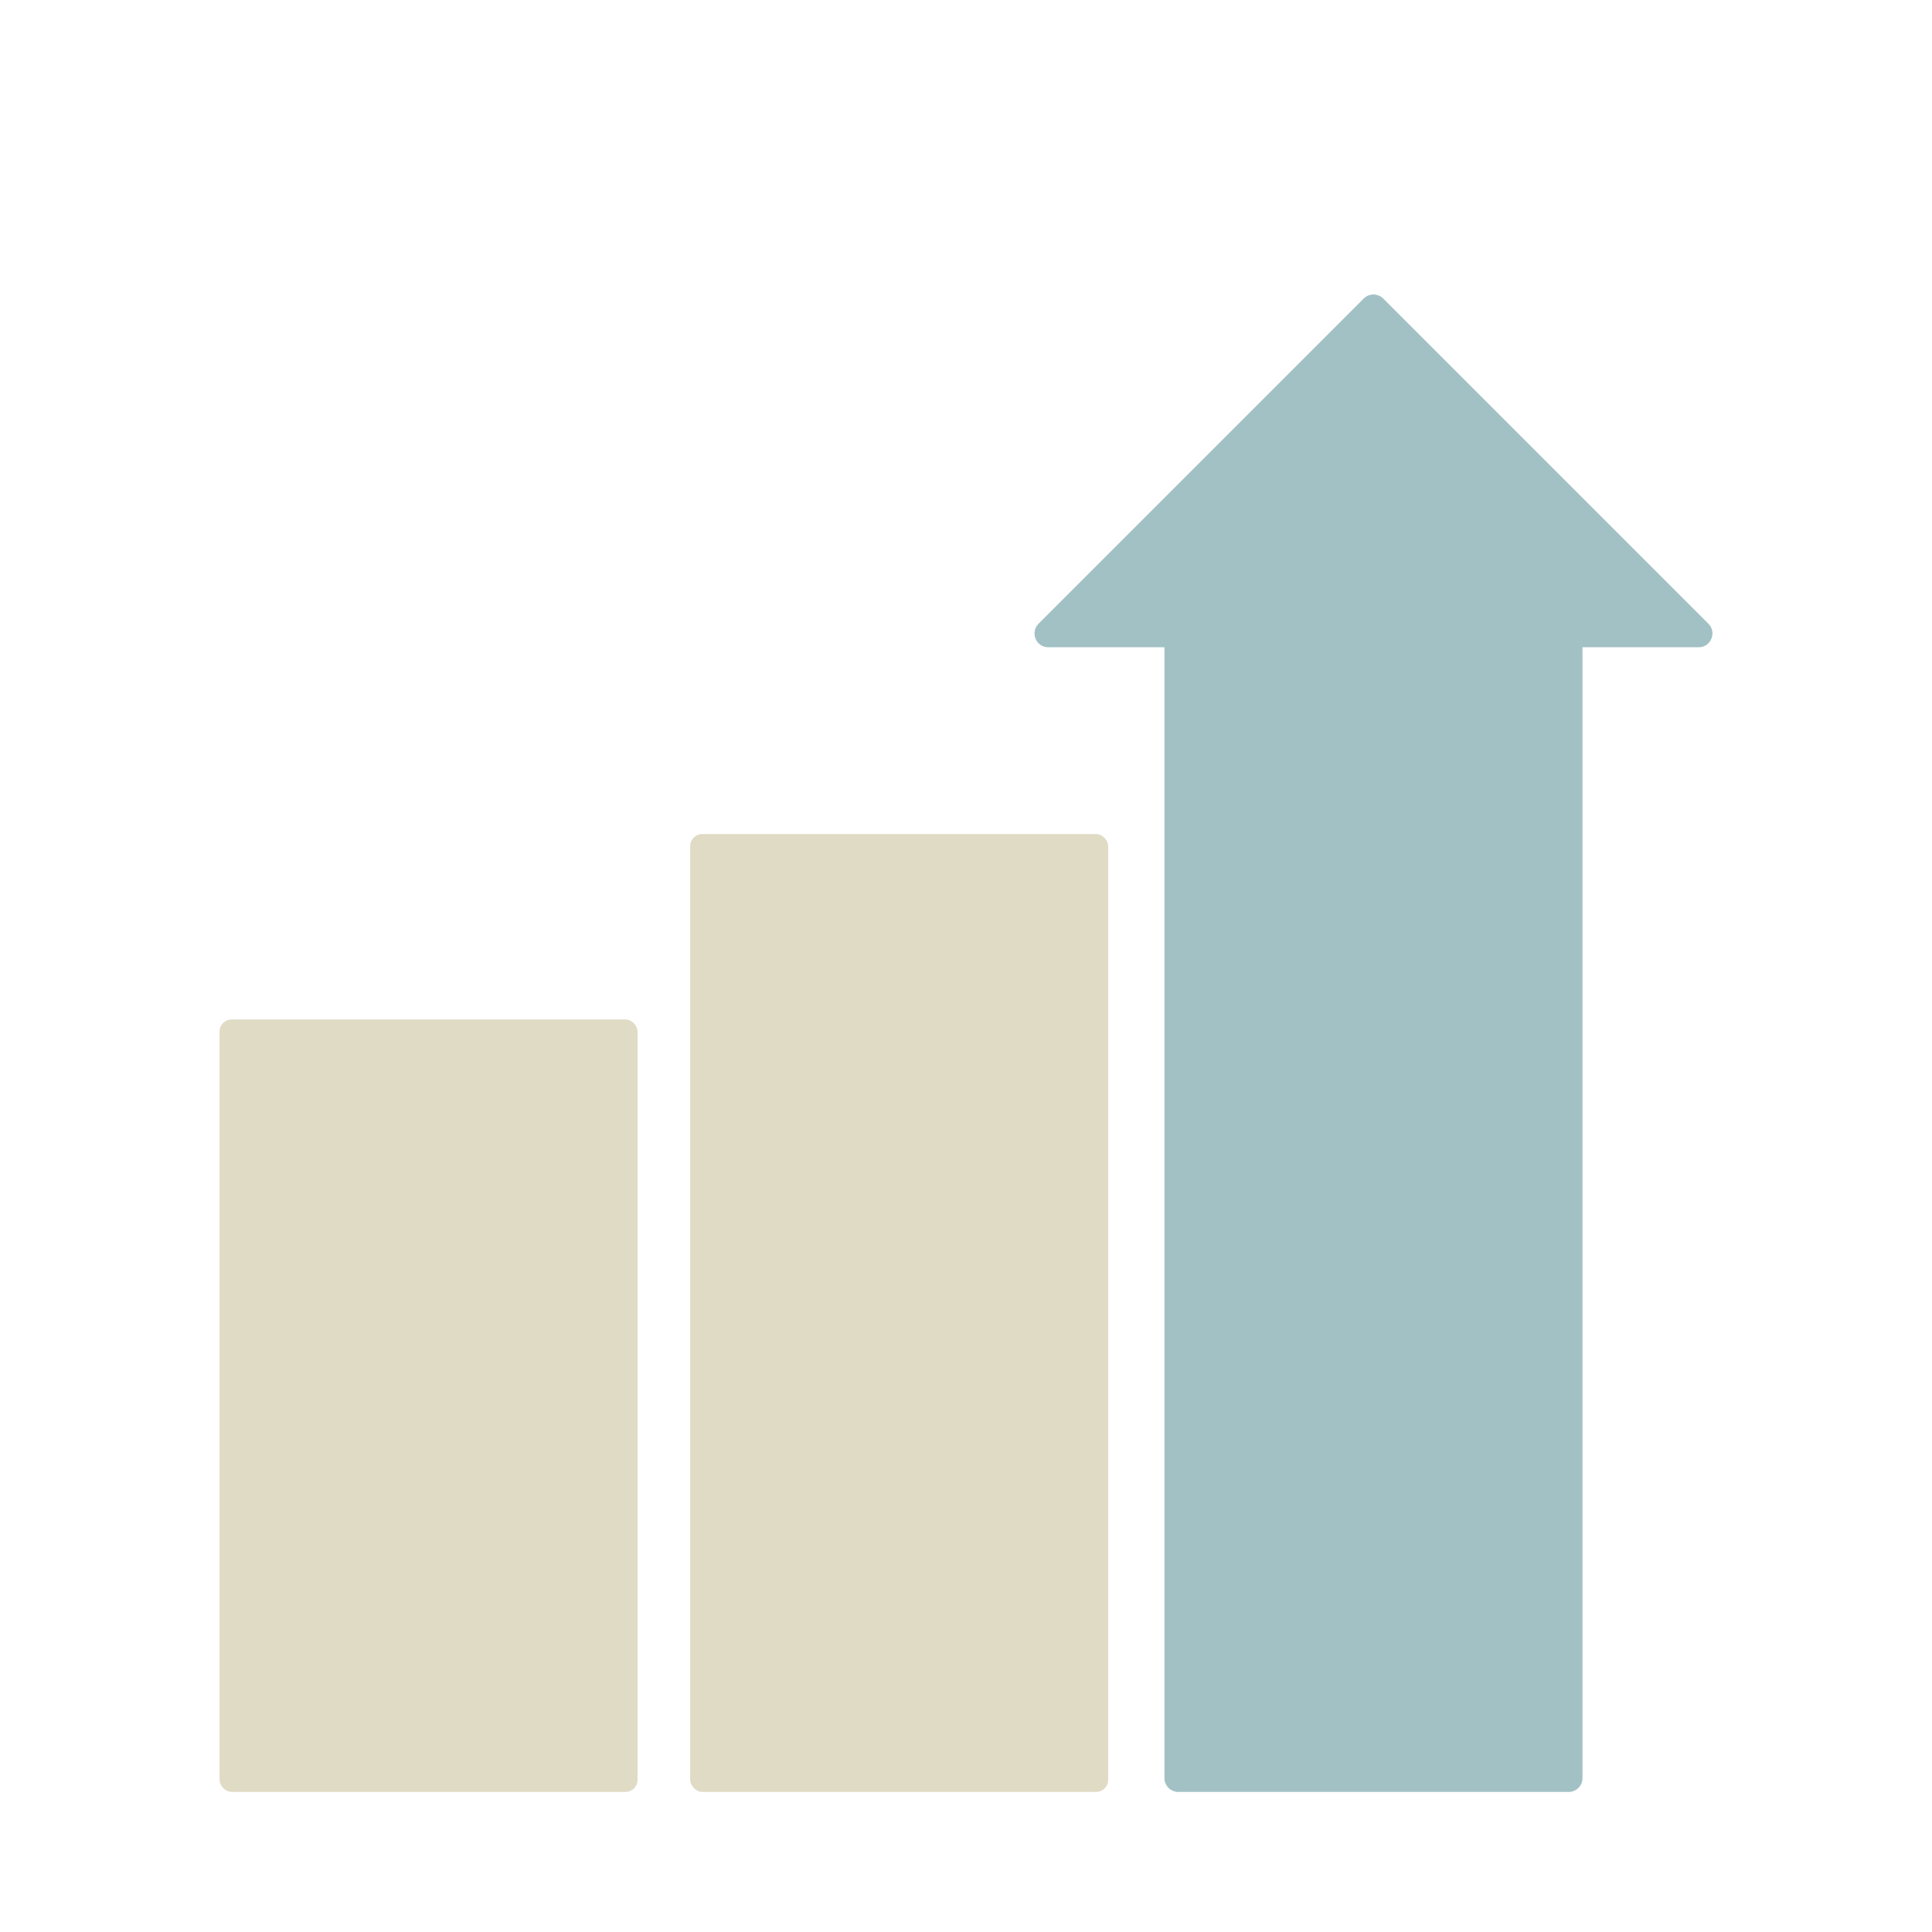
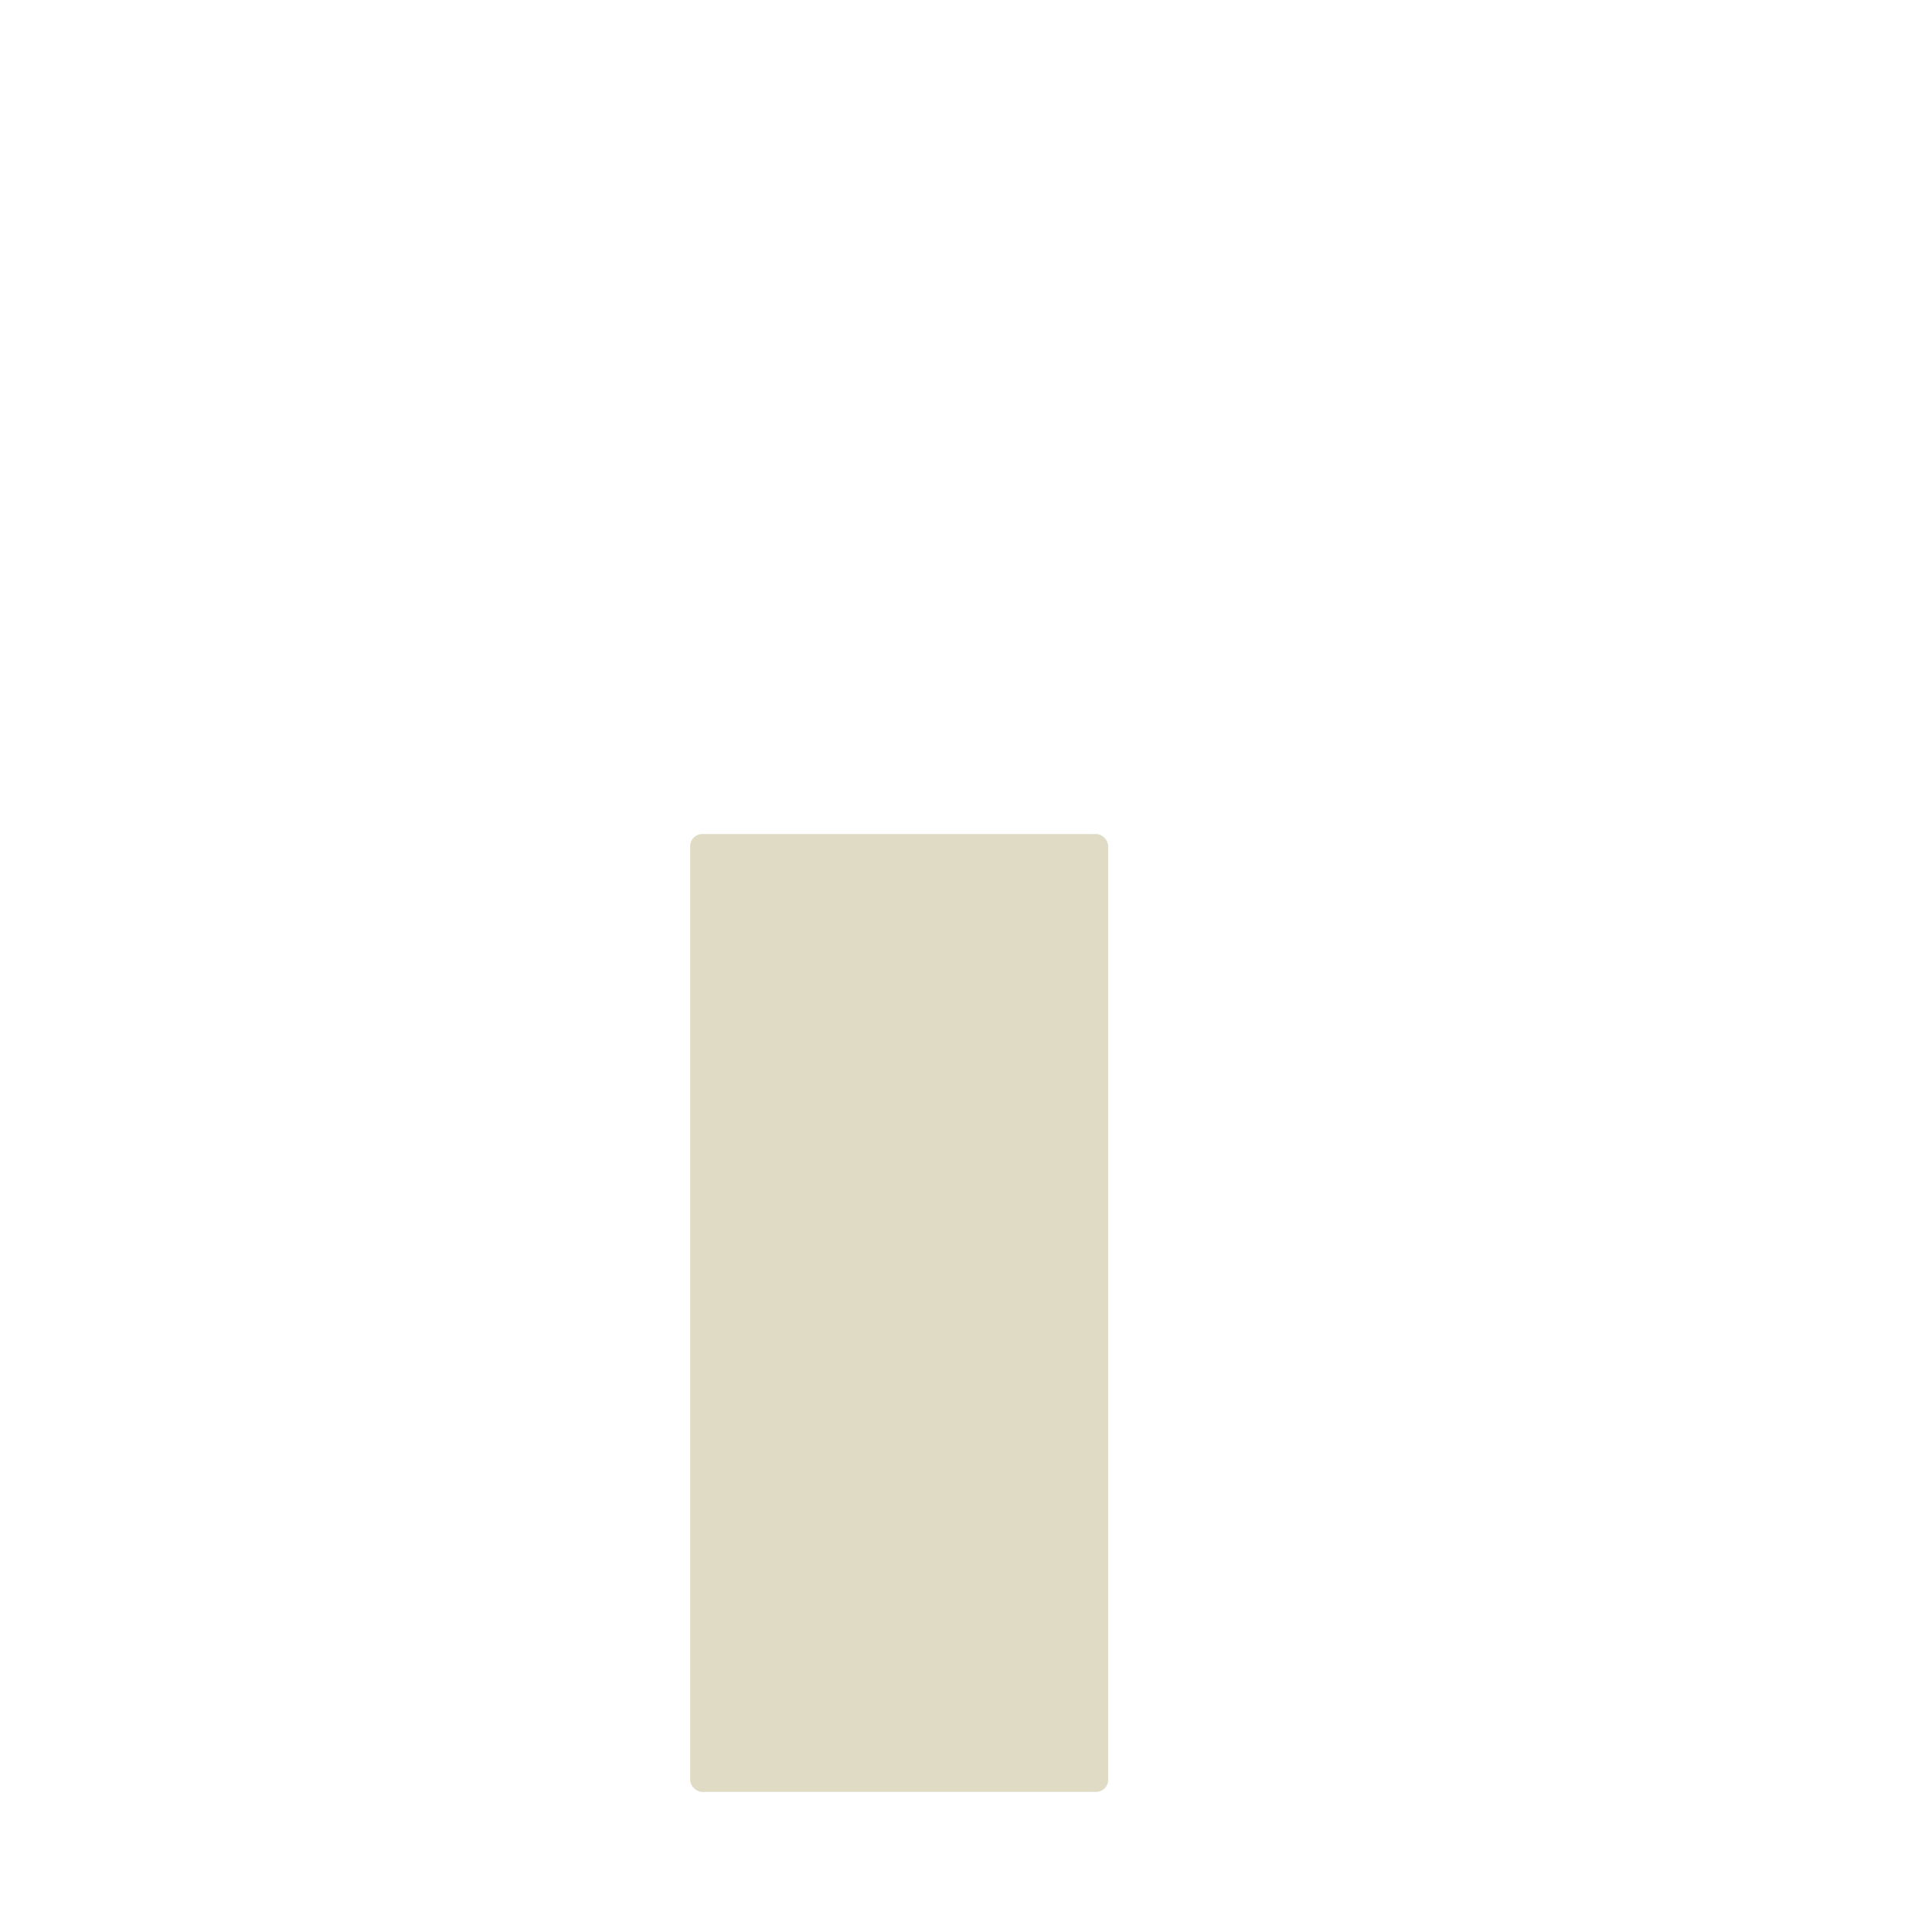
<svg xmlns="http://www.w3.org/2000/svg" id="Ebene_2" data-name="Ebene 2" viewBox="0 0 800 800">
  <defs>
    <style>
      .cls-1 {
        fill: none;
      }

      .cls-2 {
        fill: #e0dbc5;
      }

      .cls-3 {
        fill: #a2c1c5;
      }

      .cls-4 {
        clip-path: url(#clippath);
      }
    </style>
    <clipPath id="clippath">
      <rect class="cls-1" width="800" height="800" />
    </clipPath>
  </defs>
  <g id="Persönliche_Weiterentwicklung" data-name="Persönliche Weiterentwicklung">
    <g class="cls-4">
      <g>
-         <rect class="cls-2" x="90.91" y="422.14" width="173.09" height="319.85" rx="5" ry="5" />
        <rect class="cls-2" x="285.79" y="345.36" width="173.09" height="396.64" rx="5" ry="5" />
-         <path class="cls-3" d="M703.37,268.02h-48.1v468.26c0,3.16-2.55,5.72-5.72,5.72h-161.65c-3.16,0-5.72-2.56-5.72-5.72v-468.26h-48.09c-5.09,0-7.64-6.15-4.04-9.76l134.63-134.64c2.24-2.23,5.86-2.23,8.09,0l134.64,134.64c3.6,3.6,1.05,9.76-4.04,9.76Z" />
      </g>
    </g>
  </g>
</svg>